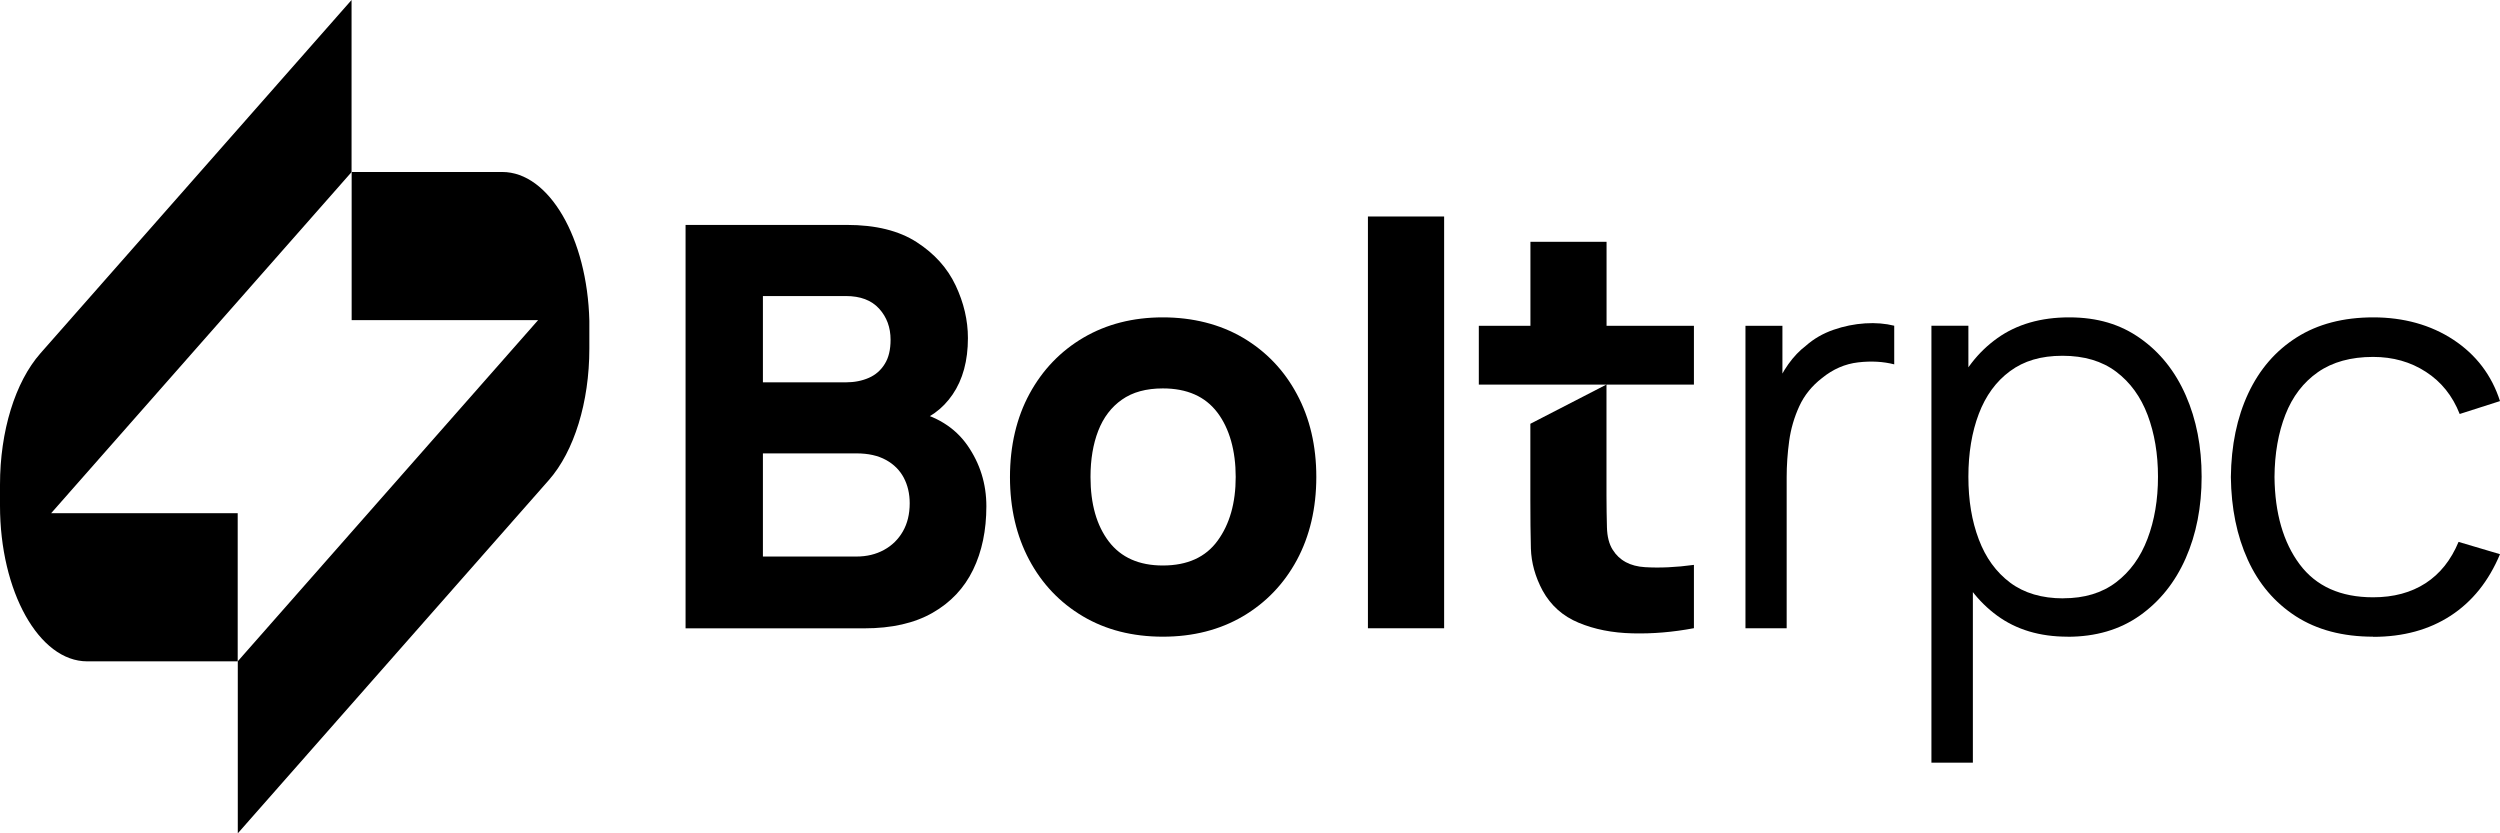
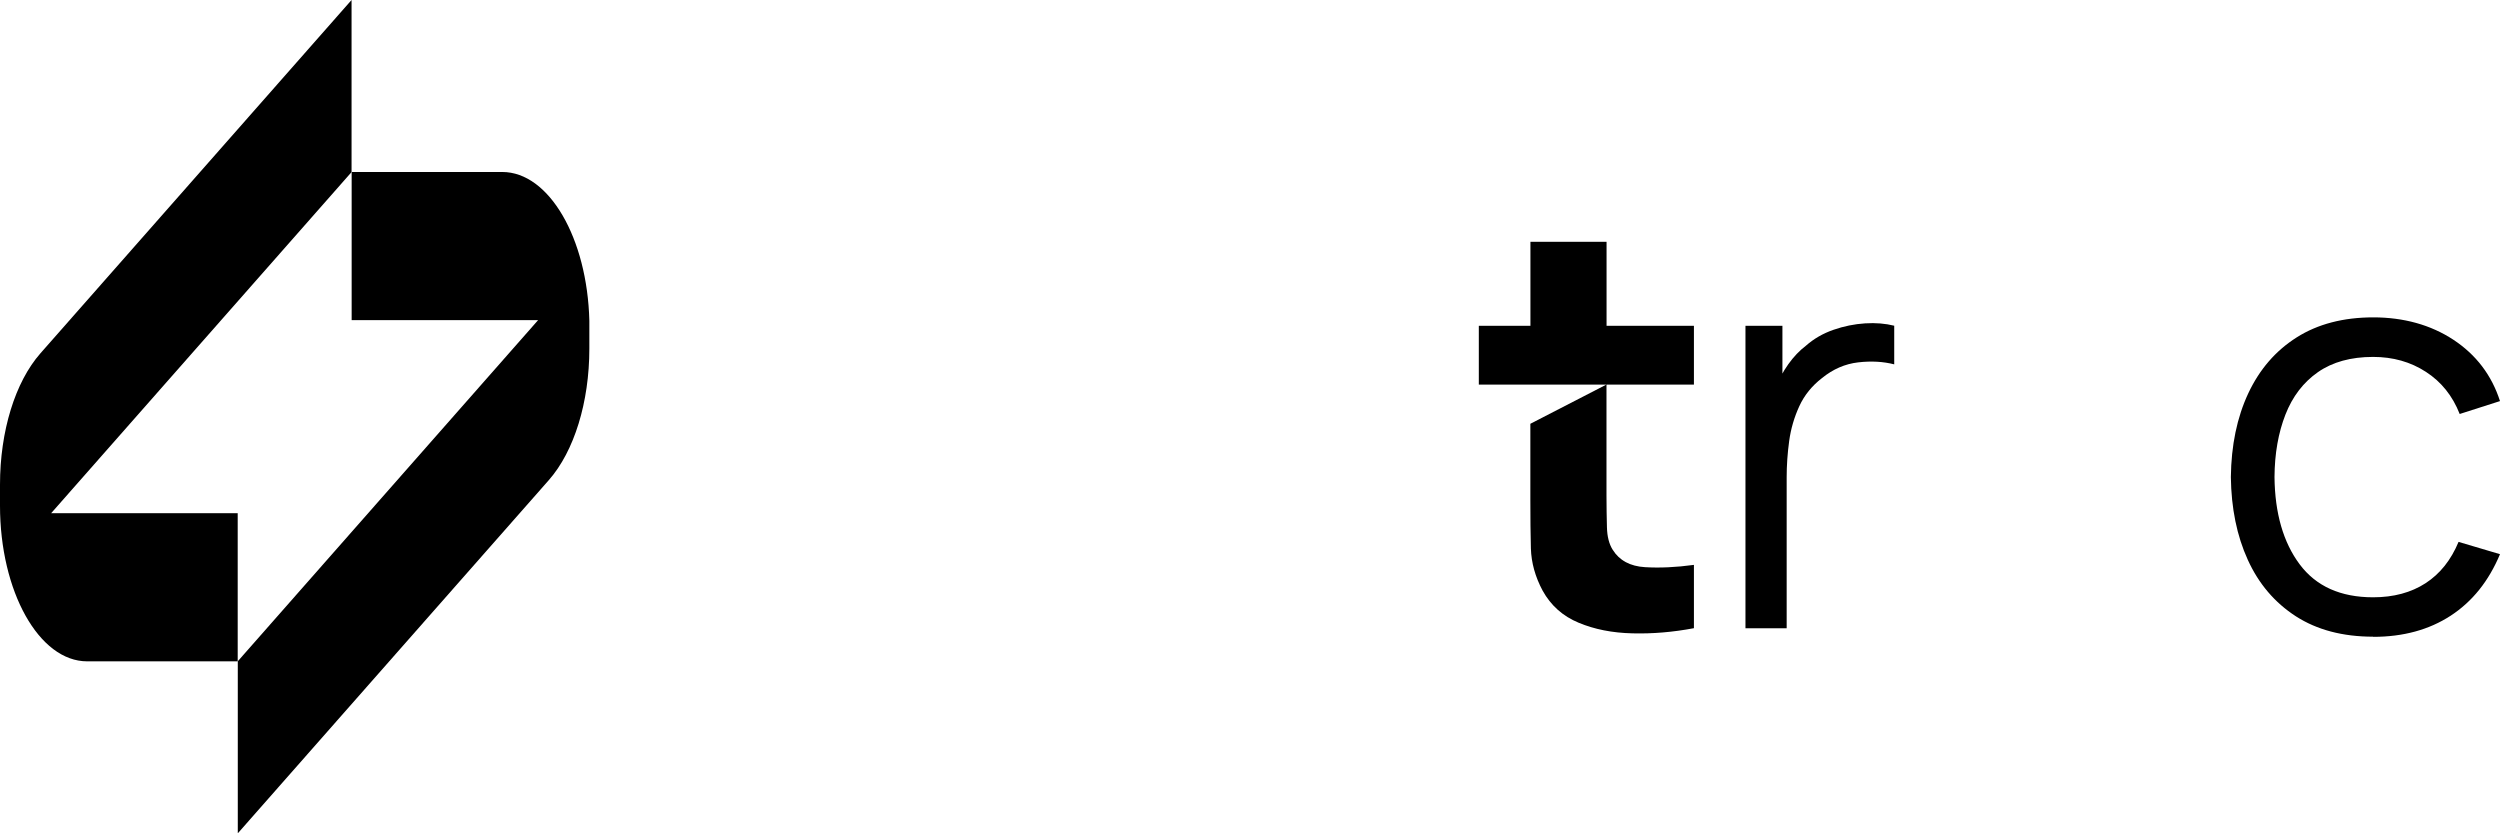
<svg xmlns="http://www.w3.org/2000/svg" width="1455" height="485" viewBox="0 0 1455 485" fill="none">
  <path d="M204.607 0L23.54 205.622C8.814 222.341 0 250.94 0 282.119V294.268C0 344.263 22.734 384.904 50.735 384.904H138.34V298.677H29.775L204.607 100.15V0Z" fill="black" />
  <path d="M138.393 485L319.46 279.378C334.186 262.605 343 234.06 343 202.881V186.7C341.818 138.587 319.514 100.096 292.319 100.096H204.661V186.323H313.172L138.393 384.85V485Z" fill="black" />
-   <path d="M399 365.648V130.903H492.916C509.658 130.903 523.176 134.261 533.512 140.931C543.849 147.601 551.403 155.995 556.174 166.111C560.945 176.227 563.33 186.431 563.33 196.768C563.33 209.932 560.371 220.843 554.451 229.546C548.532 238.248 540.404 244.035 530.067 246.995V238.867C544.733 241.915 555.732 248.718 563.065 259.231C570.398 269.789 574.065 281.584 574.065 294.615C574.065 308.619 571.503 320.988 566.334 331.634C561.166 342.28 553.303 350.629 542.789 356.637C532.232 362.689 518.979 365.693 503.032 365.693H399.044L399 365.648ZM444.014 222.522H492.253C497.245 222.522 501.707 221.638 505.638 219.916C509.57 218.193 512.662 215.498 514.915 211.832C517.212 208.209 518.316 203.483 518.316 197.74C518.316 190.584 516.107 184.532 511.646 179.628C507.184 174.725 500.735 172.295 492.253 172.295H444.014V222.522ZM444.014 323.903H498.482C504.445 323.903 509.791 322.622 514.473 320.06C519.156 317.498 522.822 313.92 525.473 309.281C528.123 304.643 529.448 299.21 529.448 292.893C529.448 287.371 528.3 282.423 526.003 278.05C523.706 273.721 520.26 270.231 515.666 267.713C511.028 265.151 505.329 263.87 498.482 263.87H444.014V323.859V323.903Z" fill="black" />
-   <path d="M676.815 370.552C659.101 370.552 643.552 366.576 630.211 358.669C616.826 350.717 606.445 339.806 598.979 325.803C591.558 311.843 587.803 295.764 587.803 277.652C587.803 259.54 591.602 243.108 599.2 229.148C606.798 215.189 617.312 204.278 630.653 196.459C644.038 188.64 659.41 184.708 676.771 184.708C694.132 184.708 710.035 188.684 723.464 196.591C736.893 204.543 747.363 215.498 754.828 229.457C762.338 243.417 766.093 259.496 766.093 277.608C766.093 295.72 762.294 311.976 754.784 325.935C747.23 339.894 736.761 350.806 723.332 358.713C709.902 366.576 694.397 370.552 676.771 370.552H676.815ZM676.815 329.116C691.04 329.116 701.686 324.301 708.666 314.671C715.689 305.041 719.179 292.672 719.179 277.564C719.179 262.456 715.601 249.425 708.489 240.059C701.376 230.694 690.819 226.056 676.771 226.056C667.097 226.056 659.146 228.221 652.961 232.594C646.777 236.923 642.182 242.975 639.178 250.705C636.174 258.436 634.673 267.404 634.673 277.608C634.673 293.378 638.251 305.88 645.363 315.201C652.475 324.477 662.944 329.116 676.727 329.116H676.815Z" fill="black" />
-   <path d="M796.132 365.648V126H840.483V365.648H796.132Z" fill="black" />
  <path d="M957.326 330.088C948.756 329.557 942.483 326.2 938.596 319.972C936.52 316.703 935.371 312.329 935.239 306.852C935.106 301.374 934.973 295.189 934.973 288.342V223.803L890.666 246.641V290.949C890.666 301.506 890.754 310.916 890.975 319.221C891.24 327.525 893.493 335.698 897.823 343.782C902.593 352.396 909.573 358.625 918.761 362.424C927.95 366.267 938.375 368.343 950.081 368.608C961.743 368.917 973.715 367.901 985.863 365.604V328.762C975.482 330.176 965.94 330.618 957.326 330.088ZM935.018 140.71H890.71V223.803H935.018V140.71ZM860.671 189.612V223.847H985.863V189.612H860.671Z" fill="black" />
  <path d="M1015.86 365.648V189.612H1037.37V231.975L1033.13 226.453C1035.07 221.241 1037.64 216.426 1040.77 212.008C1043.91 207.591 1047.35 204.013 1051.07 201.185C1055.62 197.166 1060.96 194.073 1067.06 191.953C1073.15 189.833 1079.29 188.596 1085.48 188.198C1091.66 187.8 1097.32 188.286 1102.44 189.567V212.052C1096.04 210.418 1089.01 210.021 1081.41 210.904C1073.82 211.788 1066.79 214.835 1060.39 220.048C1054.51 224.598 1050.09 230.076 1047.18 236.437C1044.26 242.798 1042.27 249.557 1041.3 256.669C1040.33 263.781 1039.84 270.849 1039.84 277.785V365.648H1015.9H1015.86Z" fill="black" />
-   <path d="M1124.09 443.882V189.568H1145.6V322.092H1148.21V443.882H1124.09ZM1203.34 370.552C1187.12 370.552 1173.43 366.444 1162.25 358.227C1151.08 350.011 1142.6 338.879 1136.81 324.787C1131.07 310.695 1128.15 294.925 1128.15 277.431C1128.15 259.938 1131.07 243.726 1136.85 229.767C1142.68 215.807 1151.21 204.808 1162.52 196.768C1173.83 188.728 1187.74 184.708 1204.26 184.708C1220.78 184.708 1234.13 188.772 1245.66 196.945C1257.18 205.073 1266.02 216.161 1272.16 230.208C1278.3 244.212 1281.35 259.982 1281.35 277.475C1281.35 294.969 1278.26 310.916 1272.07 324.919C1265.89 338.923 1256.96 350.055 1245.35 358.271C1233.73 366.488 1219.68 370.596 1203.29 370.596L1203.34 370.552ZM1200.86 348.199C1213.14 348.199 1223.35 345.107 1231.52 338.923C1239.69 332.738 1245.79 324.301 1249.85 313.566C1253.92 302.876 1255.95 290.816 1255.95 277.475C1255.95 264.135 1253.92 252.252 1249.94 241.605C1245.92 230.959 1239.82 222.522 1231.61 216.337C1223.39 210.153 1213.01 207.061 1200.38 207.061C1187.74 207.061 1177.89 210.065 1169.81 216.028C1161.72 221.992 1155.67 230.297 1151.65 240.899C1147.63 251.501 1145.6 263.693 1145.6 277.475C1145.6 291.258 1147.59 303.185 1151.65 313.92C1155.67 324.61 1161.77 333.003 1169.9 339.099C1178.07 345.195 1188.36 348.244 1200.86 348.244V348.199Z" fill="black" />
  <path d="M1381.18 370.552C1363.47 370.552 1348.45 366.576 1336.17 358.669C1323.89 350.717 1314.57 339.806 1308.21 325.803C1301.85 311.843 1298.58 295.764 1298.36 277.652C1298.58 259.187 1301.93 242.975 1308.47 228.972C1315.01 215.012 1324.37 204.145 1336.66 196.37C1348.94 188.596 1363.82 184.708 1381.32 184.708C1398.81 184.708 1414.67 189.037 1427.88 197.74C1441.08 206.442 1450.14 218.325 1455 233.433L1431.54 240.943C1427.39 230.385 1420.85 222.213 1411.89 216.426C1402.92 210.595 1392.67 207.723 1381.14 207.723C1368.2 207.723 1357.51 210.683 1349.02 216.602C1340.54 222.522 1334.23 230.783 1330.12 241.296C1326.01 251.81 1323.84 263.958 1323.76 277.652C1323.98 298.724 1328.88 315.687 1338.42 328.453C1347.96 341.22 1362.23 347.625 1381.14 347.625C1393.11 347.625 1403.27 344.886 1411.71 339.409C1420.15 333.931 1426.51 325.891 1430.88 315.377L1455 322.534C1448.46 338.172 1438.92 350.099 1426.33 358.315C1413.74 366.532 1398.68 370.64 1381.18 370.64V370.552Z" fill="black" />
</svg>